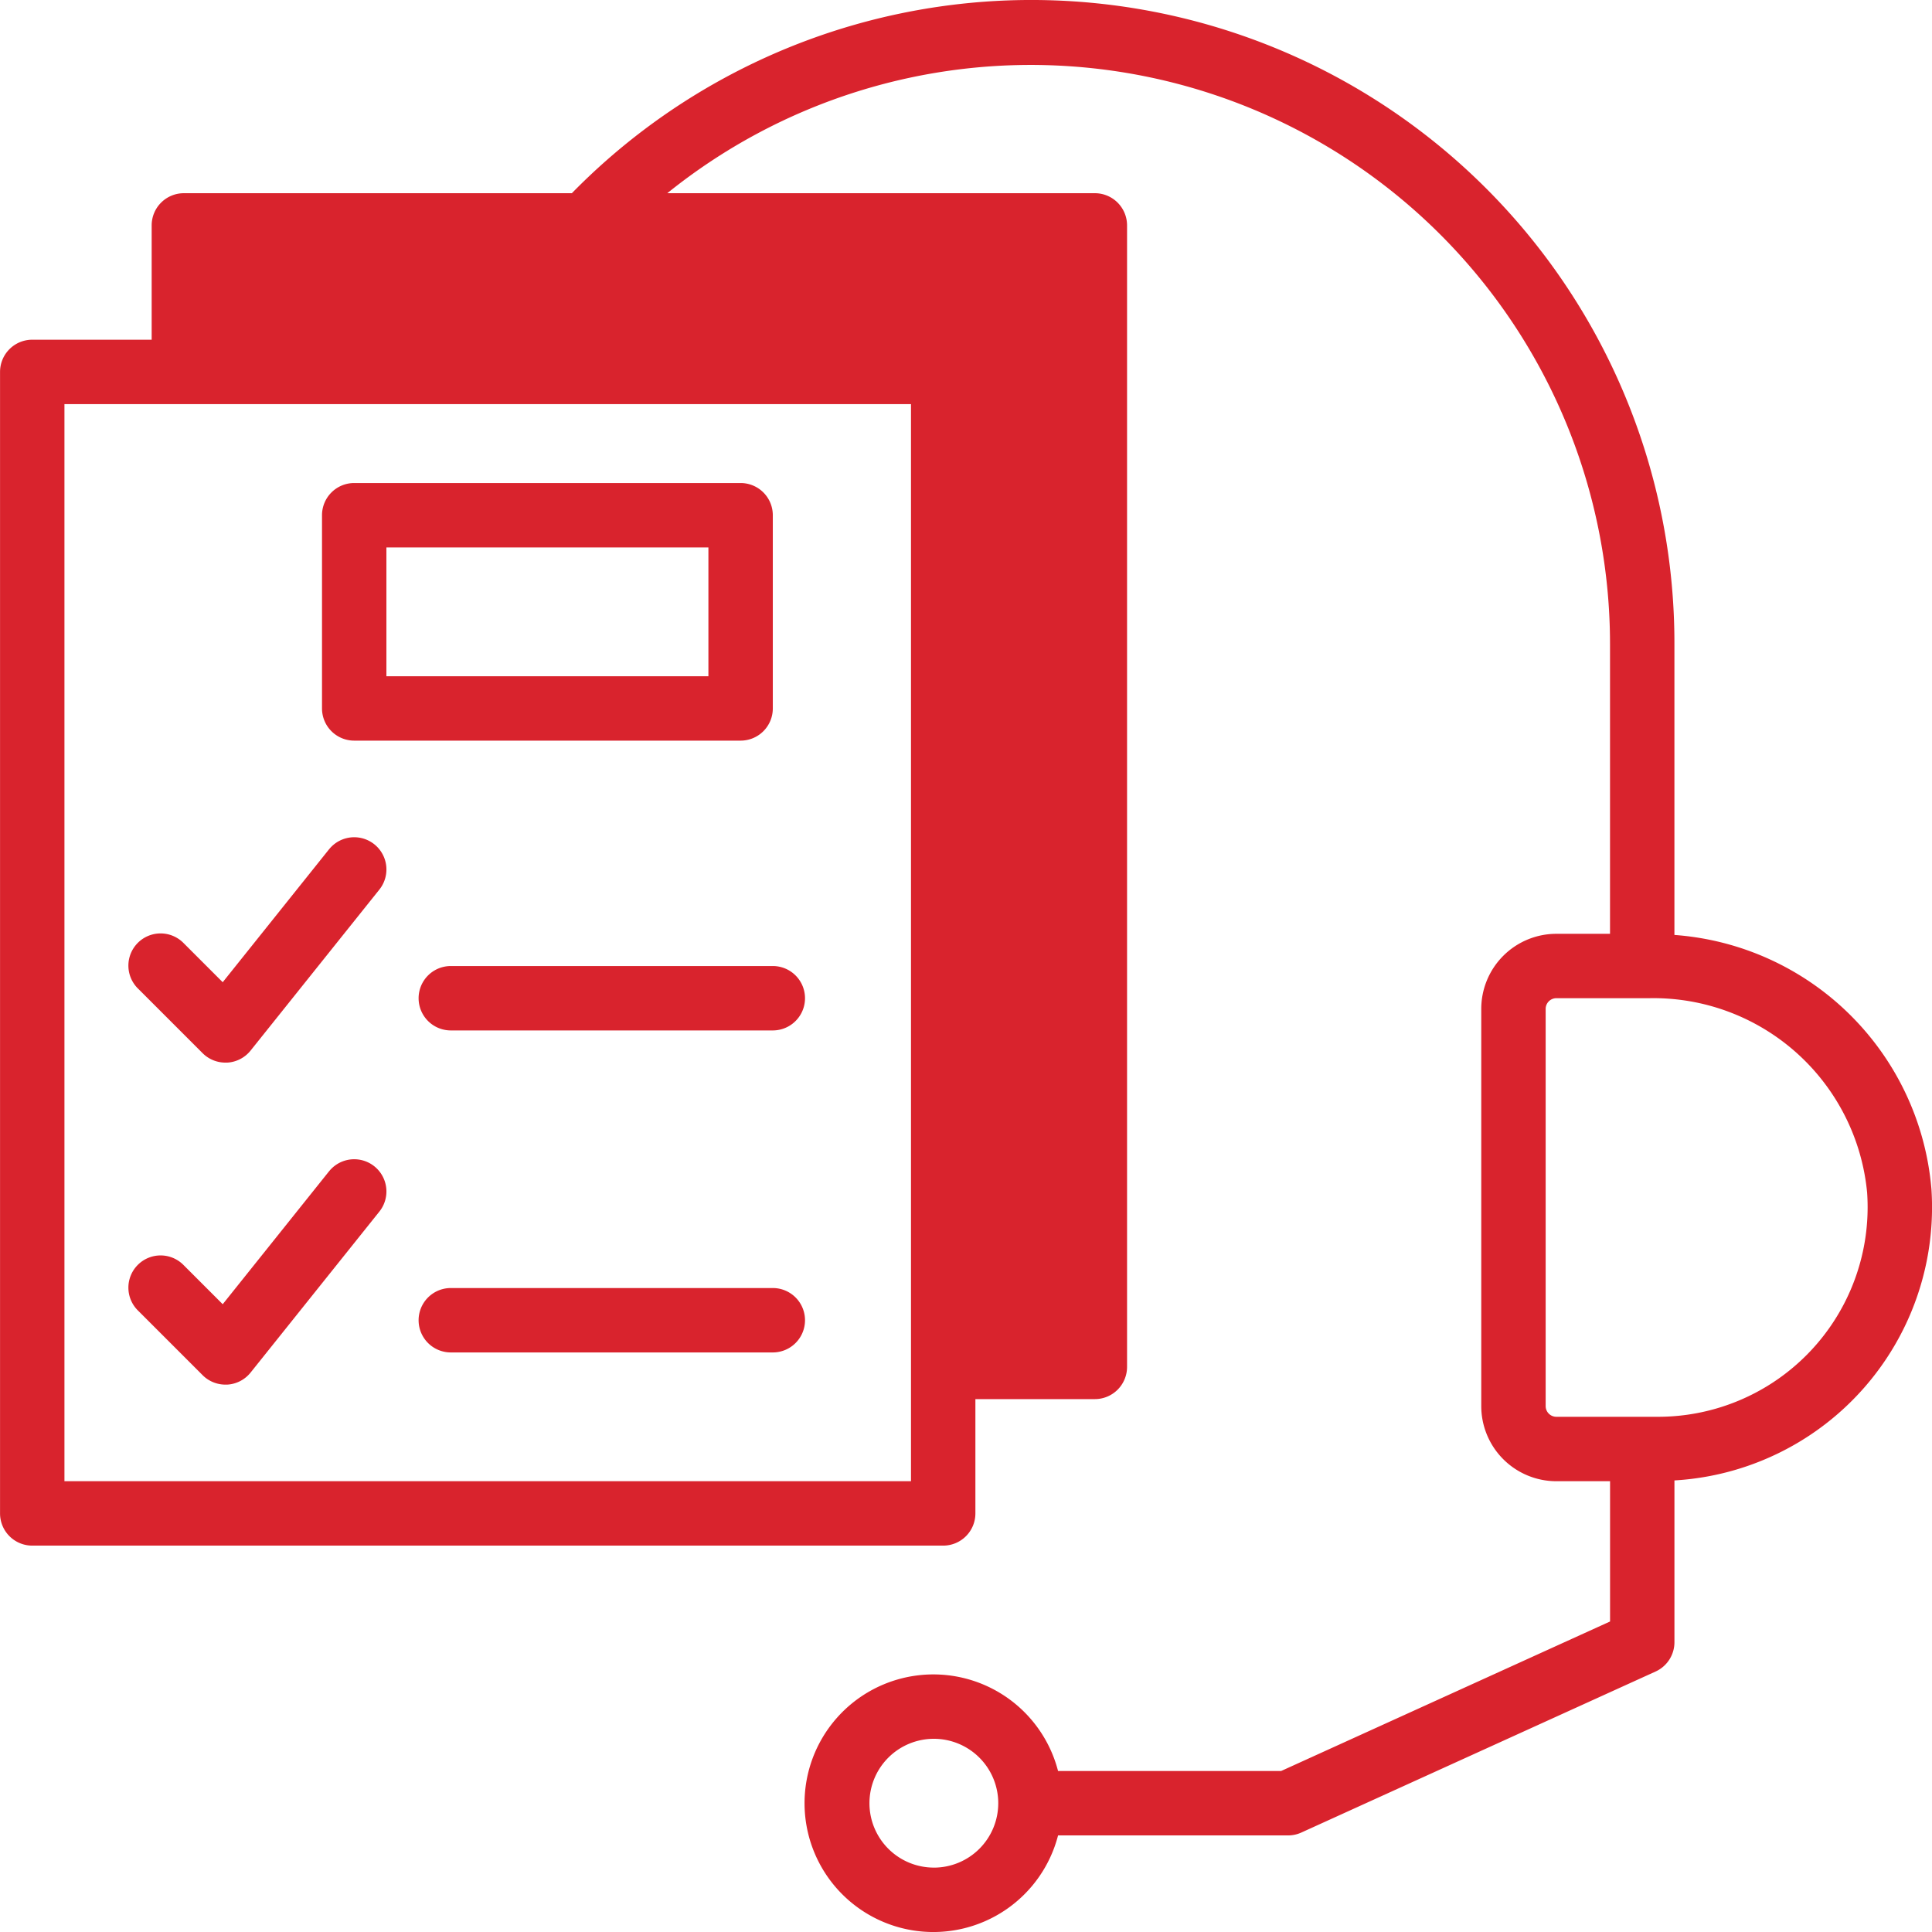
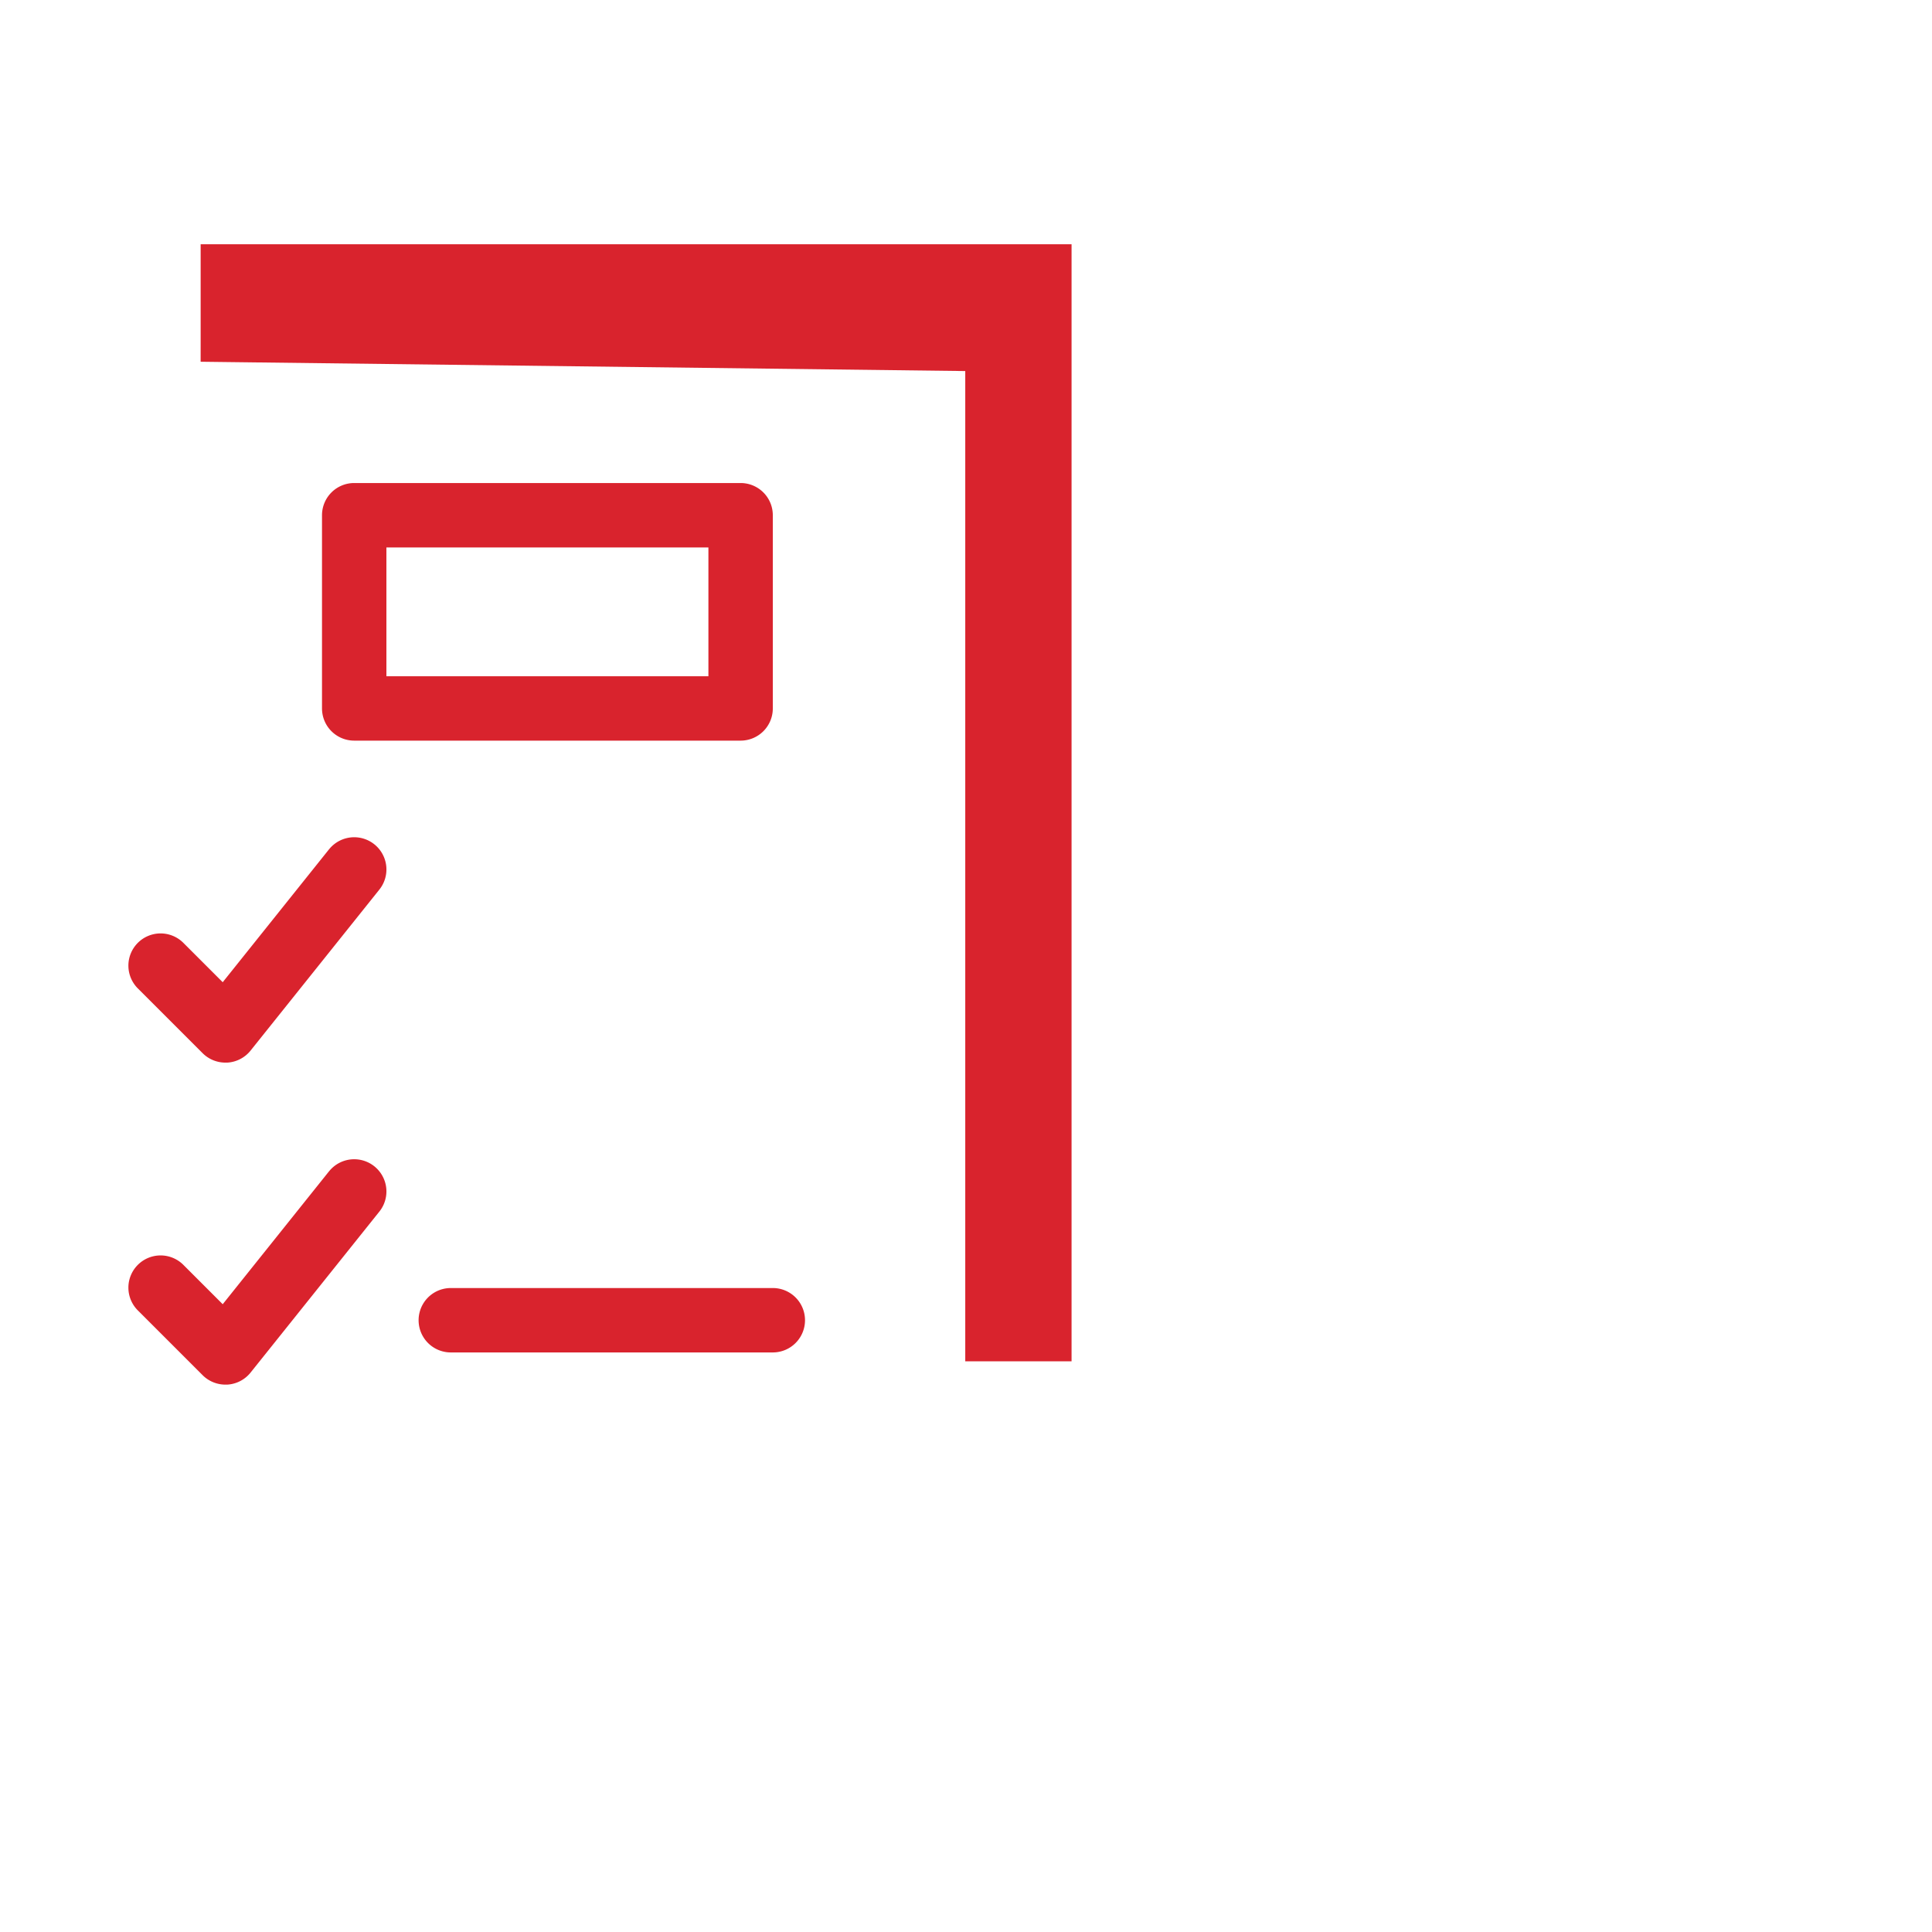
<svg xmlns="http://www.w3.org/2000/svg" width="89.999" height="90" viewBox="0 0 89.999 90">
  <g id="noun-customer-service-5121096" transform="translate(-87.498 -17.494)">
    <path id="Path_70901" data-name="Path 70901" d="M100.687,37.979V33.549h40.57V85.586h-4.952V39.456l-35.619-.434Z" transform="translate(-3.842 -4.677)" fill="#d9232d" />
-     <path id="Path_70895" data-name="Path 70895" d="M177.467,72.847a12.957,12.957,0,0,0-11.969-11.8V47.494a29.955,29.955,0,0,0-51.361-21H96.063a1.5,1.5,0,0,0-1.5,1.5v5.325H89a1.5,1.5,0,0,0-1.5,1.5V87.994a1.5,1.5,0,0,0,1.5,1.5h42.435a1.5,1.5,0,0,0,1.5-1.5V82.669H138.5a1.5,1.5,0,0,0,1.5-1.5V27.994a1.5,1.5,0,0,0-1.5-1.5H118.583a26.982,26.982,0,0,1,43.915,21v13.5H160a3.5,3.5,0,0,0-3.5,3.5v18.5a3.5,3.5,0,0,0,3.5,3.5h2.5v6.534l-15.325,6.966H136.786a6,6,0,1,0,0,3H147.5a1.5,1.5,0,0,0,.621-.135l16.5-7.5a1.5,1.5,0,0,0,.878-1.365V86.457a12.744,12.744,0,0,0,11.969-13.61ZM129.934,86.494H90.5V36.319h39.435V86.494ZM137,79.669h-4.065V34.82a1.5,1.5,0,0,0-1.5-1.5H97.565V29.5H137Zm-6,24.824a3,3,0,1,1,3-3A3,3,0,0,1,131,104.494Zm33.751-21H160a.5.5,0,0,1-.5-.5v-18.5a.5.5,0,0,1,.5-.5h4.333a10,10,0,0,1,10.142,9.059,9.765,9.765,0,0,1-9.725,10.441Z" fill="#d9232d" />
    <path id="Path_70896" data-name="Path 70896" d="M217.75,367.5h-15a1.5,1.5,0,0,0,0,3h15a1.5,1.5,0,0,0,0-3Z" transform="translate(-94.252 -290.005)" fill="#d9232d" />
    <path id="Path_70897" data-name="Path 70897" d="M131.823,333.065l-4.953,6.192-1.815-1.815a1.5,1.5,0,1,0-2.121,2.121l3,3a1.5,1.5,0,0,0,1.061.439l.084,0a1.5,1.5,0,0,0,1.088-.56l6-7.5a1.5,1.5,0,1,0-2.344-1.875Z" transform="translate(-28.997 -261.008)" fill="#d9232d" />
-     <path id="Path_70898" data-name="Path 70898" d="M217.75,280h-15a1.5,1.5,0,0,0,0,3h15a1.5,1.5,0,0,0,0-3Z" transform="translate(-94.252 -217.505)" fill="#d9232d" />
    <path id="Path_70899" data-name="Path 70899" d="M131.823,245.565l-4.953,6.192-1.815-1.815a1.5,1.5,0,1,0-2.121,2.121l3,3a1.5,1.5,0,0,0,1.061.439l.084,0a1.5,1.5,0,0,0,1.088-.56l6-7.5a1.5,1.5,0,1,0-2.344-1.875Z" transform="translate(-28.997 -188.508)" fill="#d9232d" />
    <path id="Path_70900" data-name="Path 70900" d="M176.5,160.75h18a1.5,1.5,0,0,0,1.5-1.5v-9a1.5,1.5,0,0,0-1.5-1.5h-18a1.5,1.5,0,0,0-1.5,1.5v9A1.5,1.5,0,0,0,176.5,160.75Zm1.5-9h15v6H178Z" transform="translate(-72.502 -108.755)" fill="#d9232d" />
  </g>
</svg>